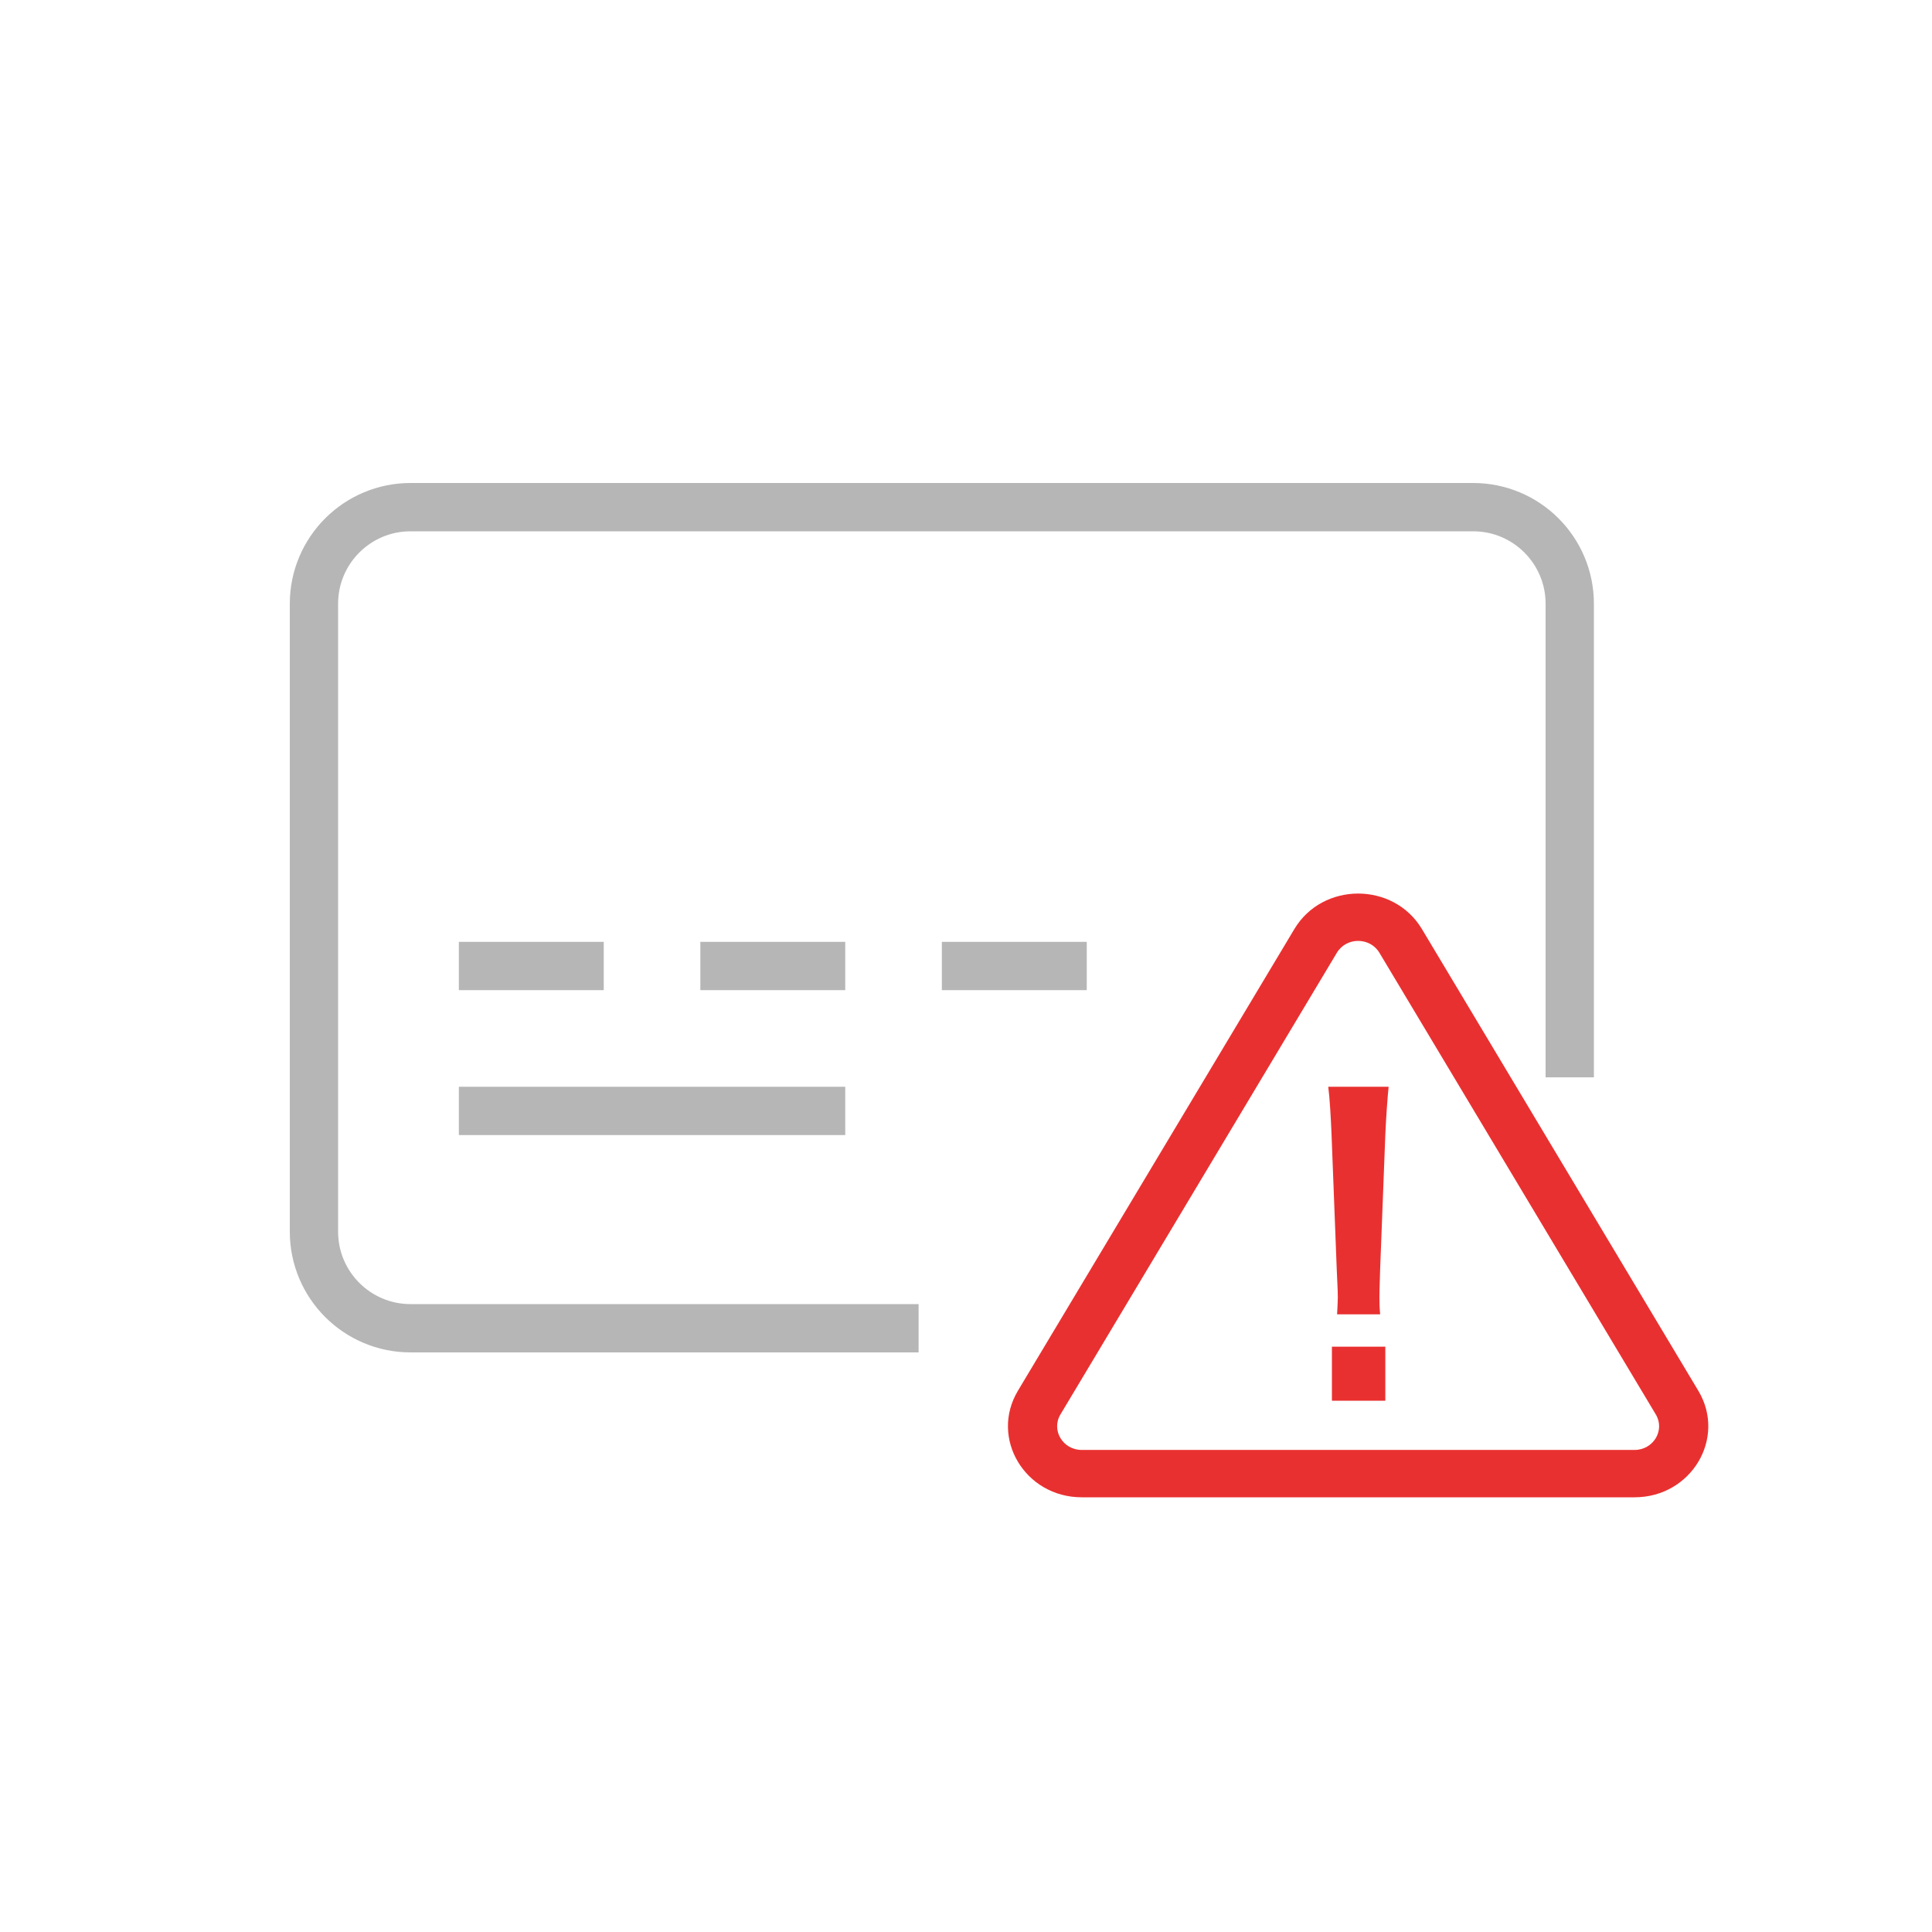
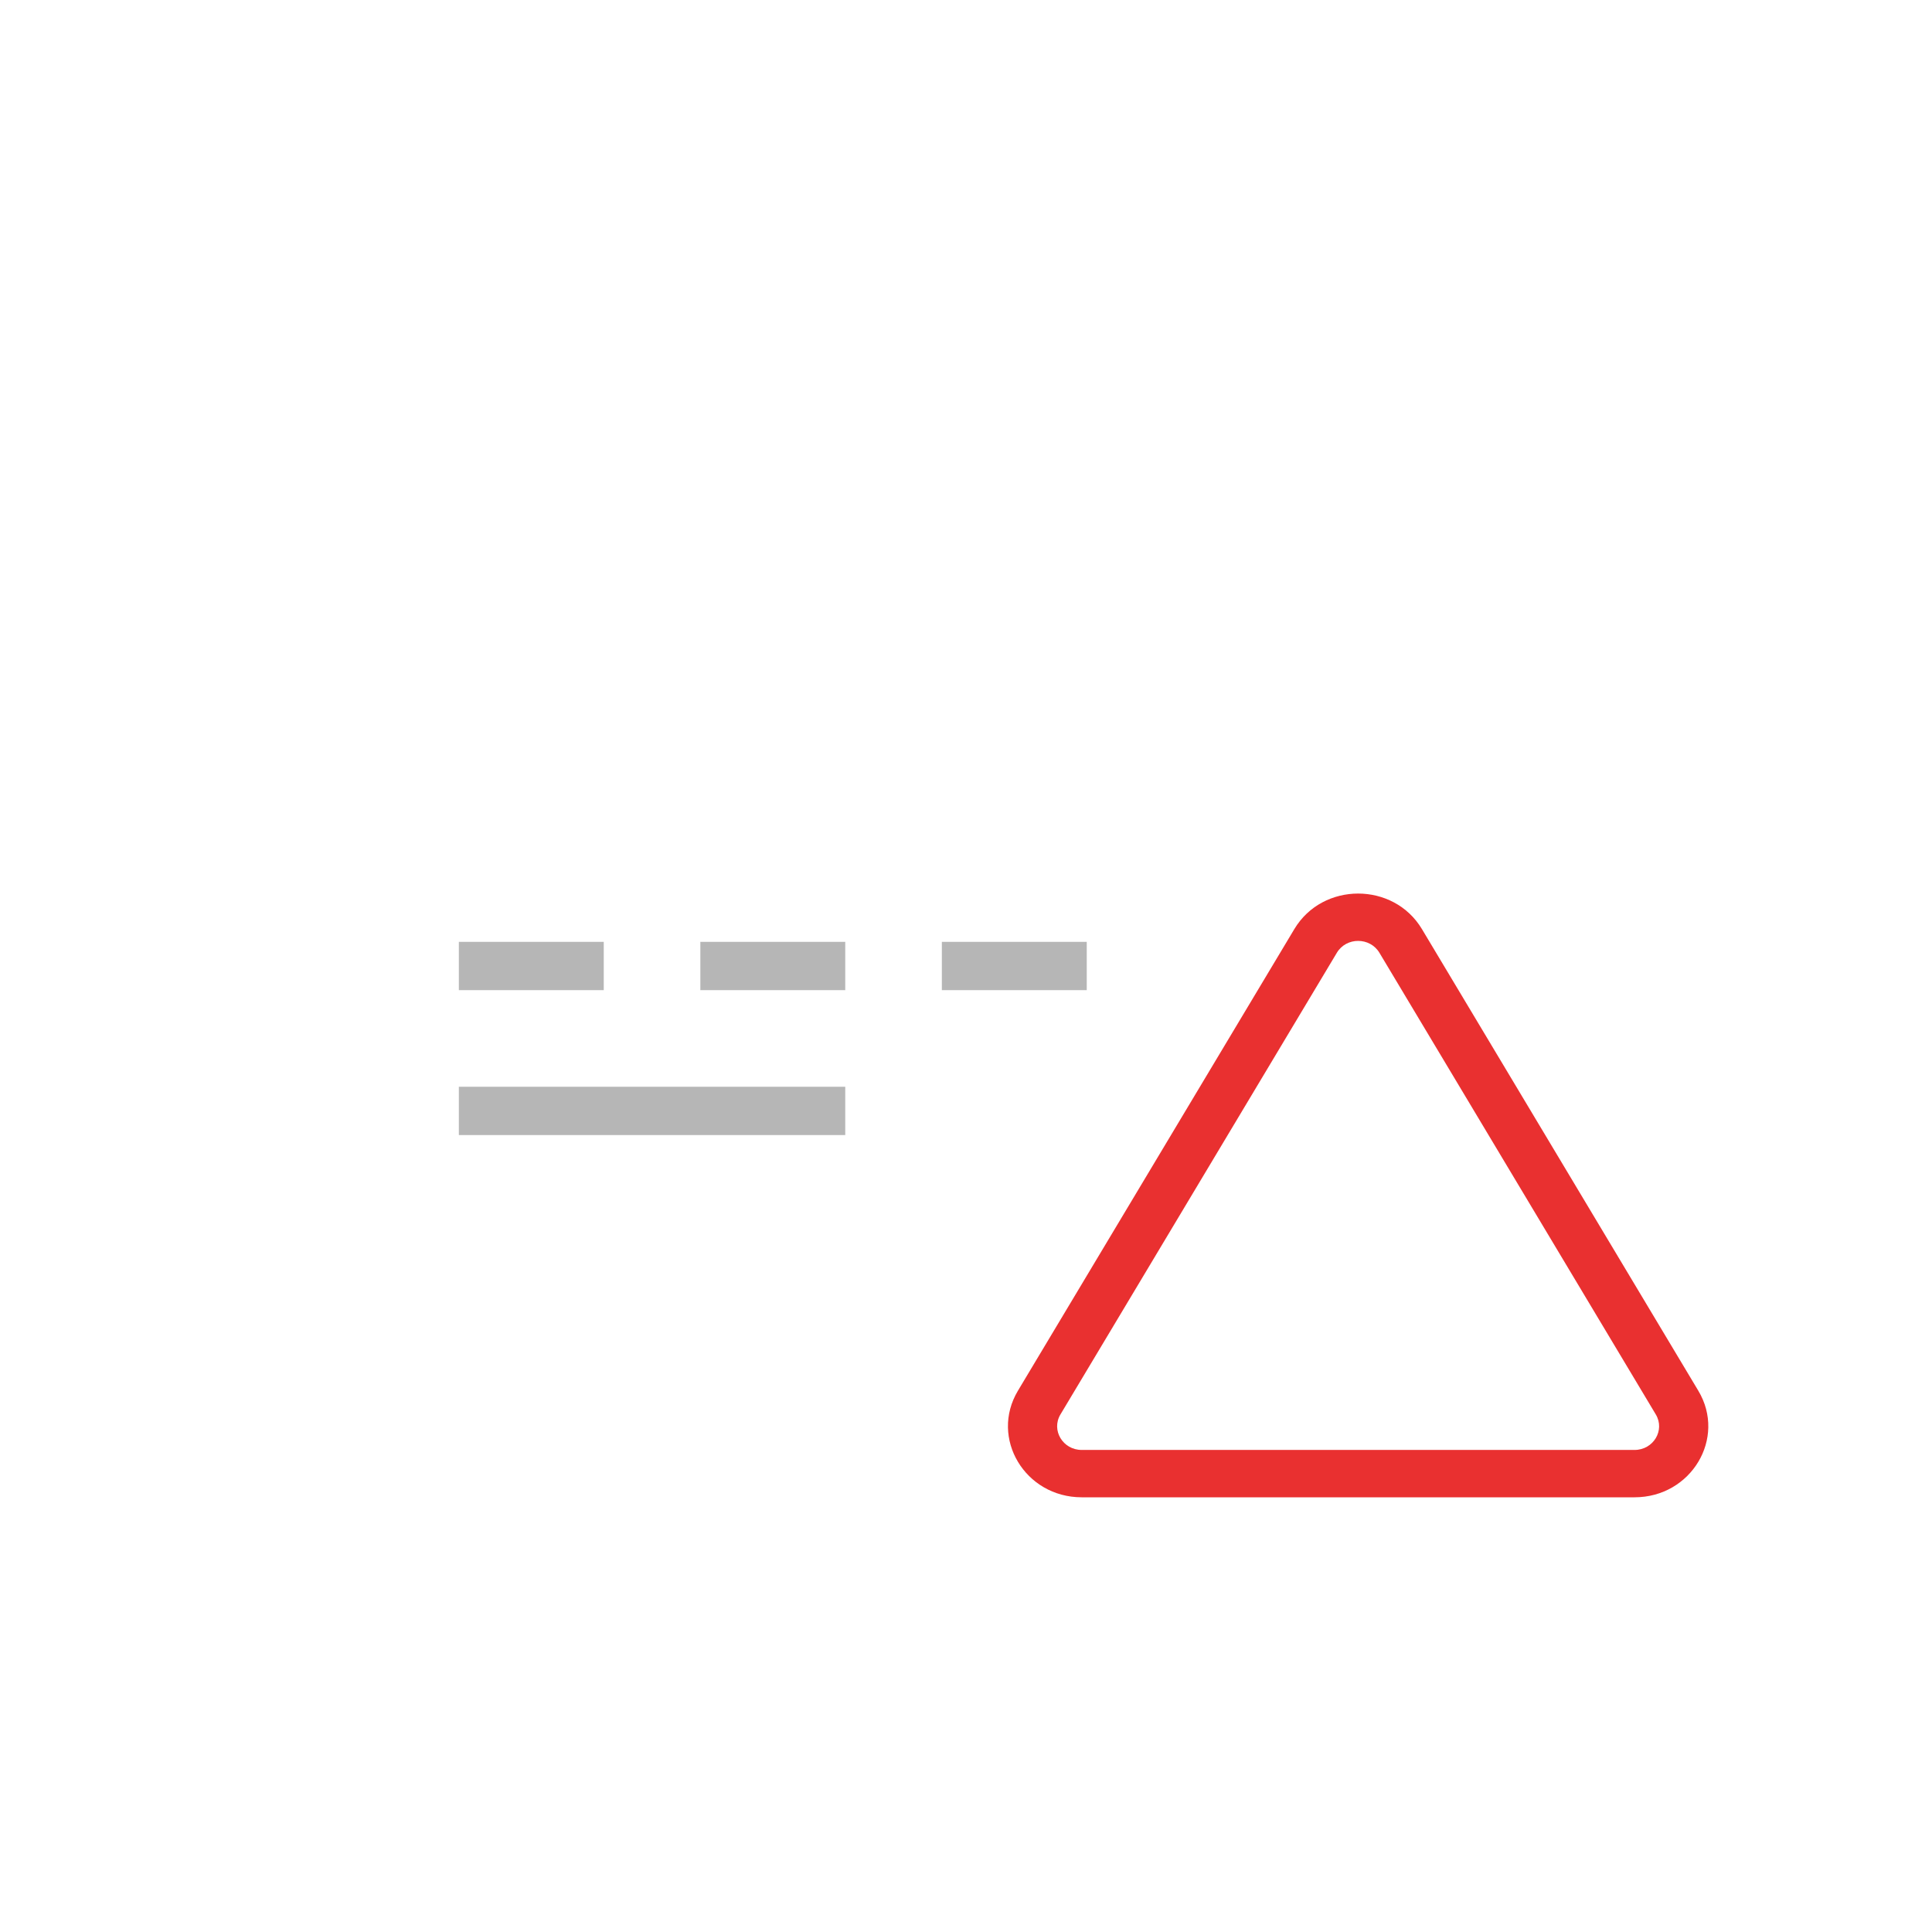
<svg xmlns="http://www.w3.org/2000/svg" width="80" height="80" viewBox="0 0 80 80" fill="none">
-   <path d="M38.037 55H17C14.791 55 13 53.209 13 51V25C13 22.791 14.791 21 17 21H61C63.209 21 65 22.791 65 25V44.611" stroke="#B6B6B6" stroke-width="2" />
  <rect x="19" y="39" width="6" height="2" fill="#B6B6B6" />
  <rect x="19" y="45" width="16" height="2" fill="#B6B6B6" />
  <rect x="29" y="39" width="6" height="2" fill="#B6B6B6" />
  <rect x="39" y="39" width="6" height="2" fill="#B6B6B6" />
  <path fill-rule="evenodd" clip-rule="evenodd" d="M68.563 58.569L57.118 39.451C56.726 38.797 55.748 38.797 55.357 39.451L43.911 58.569C43.52 59.222 44.009 60.039 44.792 60.039H67.683C68.465 60.039 68.954 59.222 68.563 58.569ZM58.879 38.471C57.705 36.51 54.77 36.51 53.596 38.471L42.15 57.588C40.976 59.549 42.444 62 44.792 62H67.683C70.031 62 71.498 59.549 70.324 57.588L58.879 38.471Z" fill="#E93030" />
-   <path d="M57.149 54.423C57.119 54.097 57.119 53.933 57.119 53.737C57.119 53.509 57.119 53.509 57.149 52.545L57.363 46.992C57.393 46.29 57.454 45.441 57.5 45H55C55.061 45.457 55.107 46.274 55.137 46.992L55.351 52.545C55.396 53.541 55.396 53.541 55.396 53.721C55.396 53.917 55.381 54.08 55.366 54.423H57.149ZM57.363 58V55.763H55.152V58H57.363Z" fill="#E93030" />
</svg>